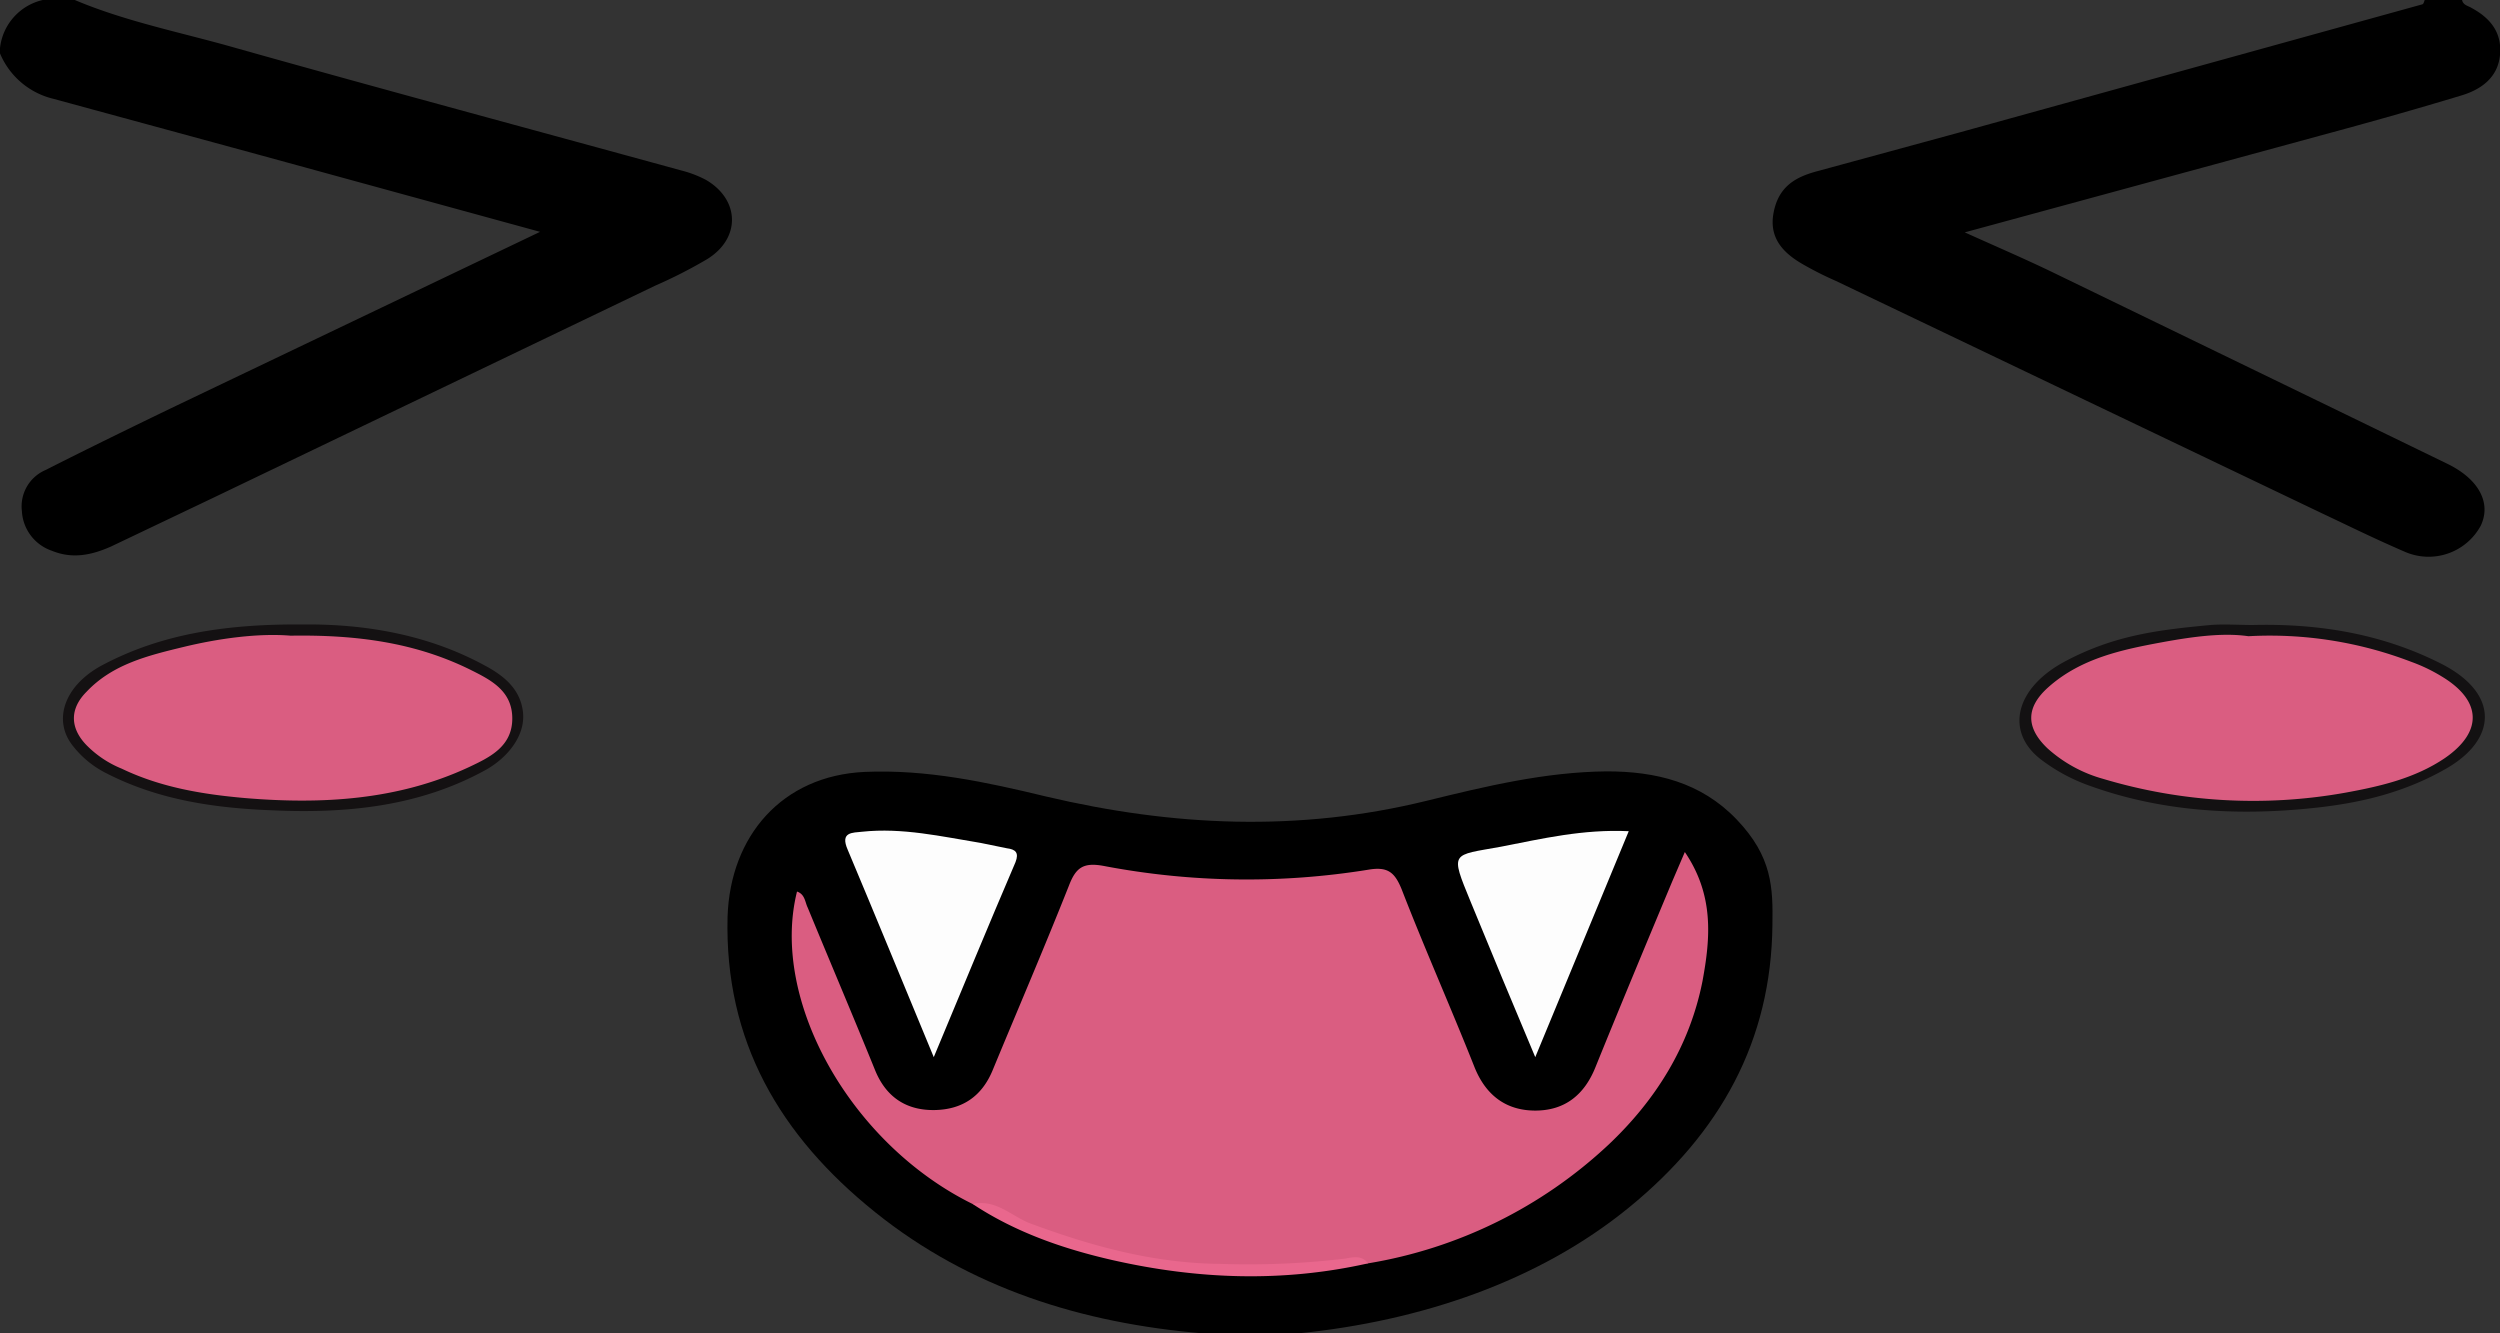
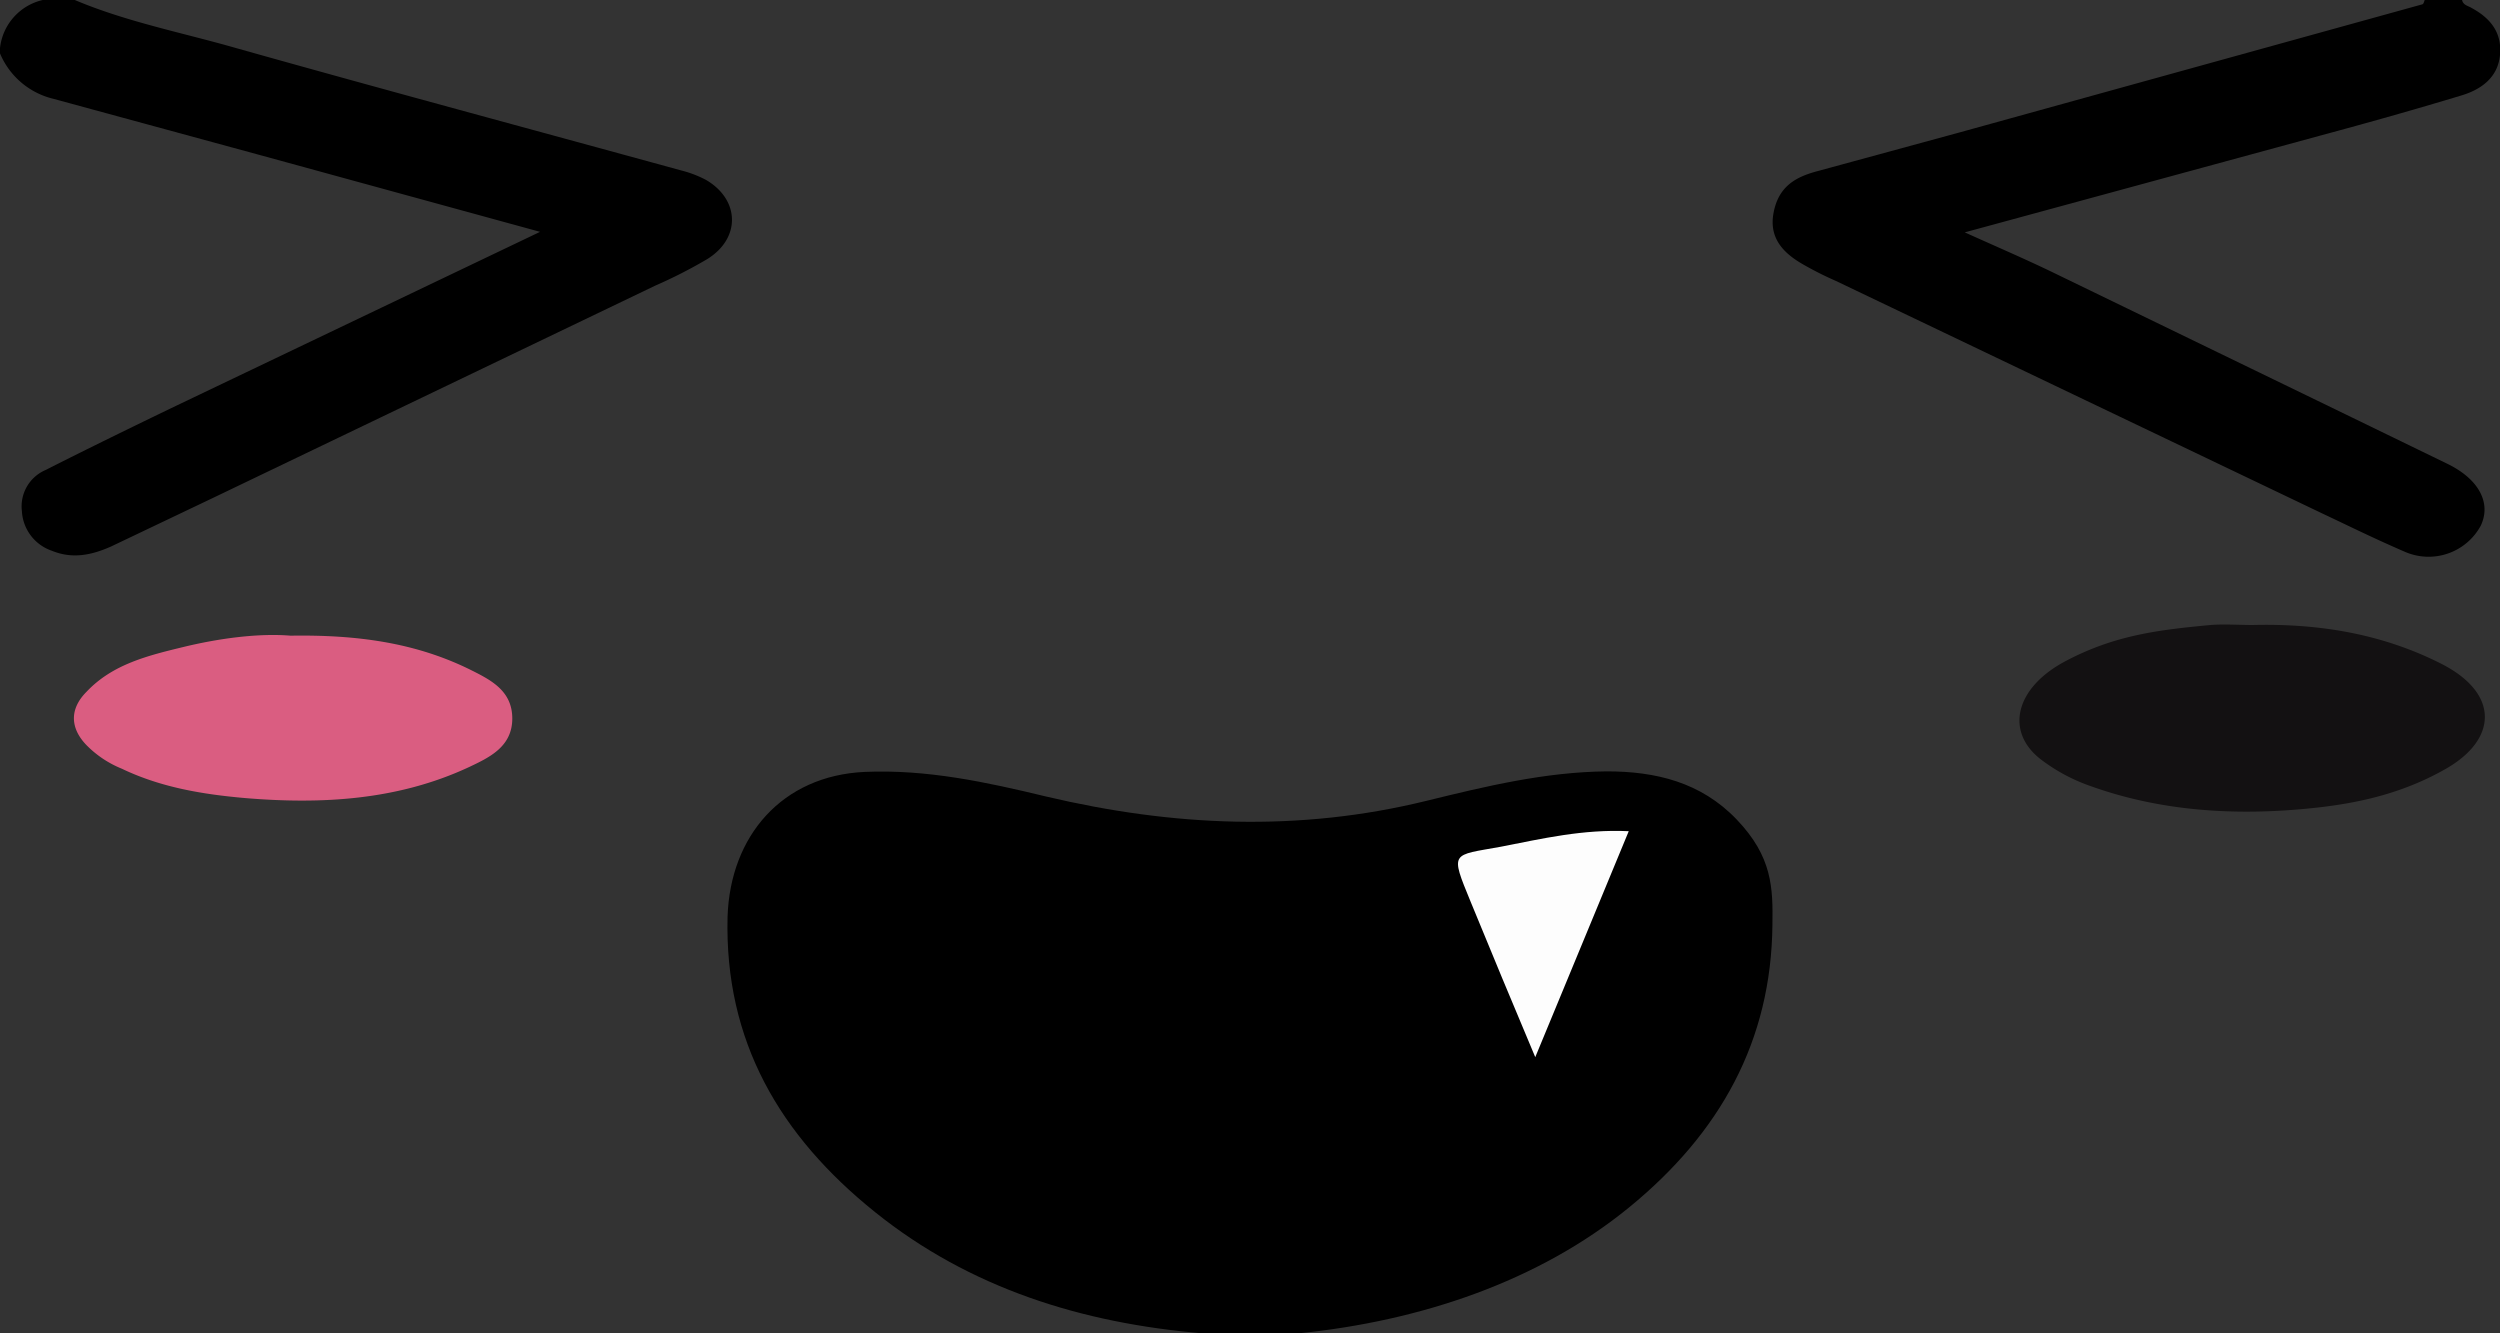
<svg xmlns="http://www.w3.org/2000/svg" viewBox="0 0 468 249.6">
  <rect x="0" y="0" width="468" height="249.6" fill="#333333" stroke="none" />
  <title>Baby vampire</title>
  <g id="a5ffc8bf-3ebd-4a59-a561-e07705943c1f" data-name="Livello 2">
    <g id="ee4dab89-3648-4daa-a14a-d28eabc2dc26" data-name="Livello 1">
      <g id="aa0aebf7-6552-4d00-bf4d-8402e4276522" data-name="bff093f6-87de-4f6a-968f-d0efebc01dab">
        <g id="fdf2449b-5300-4245-987b-632d6bea3733" data-name="bbc97fc0-52b3-46c0-bf1e-787e0e0d3388">
          <path d="M460.9,0c.2,1,1.2,1.1,1.8,1.5,3.5,1.9,5.7,4.6,5.3,8.8s-3.5,6.4-7,7.5c-8.9,2.7-17.8,5.2-26.7,7.6L367.8,43.5c6,2.7,11.1,4.9,16.1,7.3l49.7,24.1,24.5,11.9c6,2.9,8.3,7.4,6.3,11.6a11.1,11.1,0,0,1-14.2,4.9c-6-2.6-10.2-4.7-15.3-7.1L343.7,52.6a62.7,62.7,0,0,1-5.8-2.9c-3.8-2.1-6.8-4.9-5.9-9.8s4-6.7,8-7.8l26.8-7.3L453.5.8c.2-.1.3-.5.4-.8Z" />
          <path d="M14,0c9.7,4.1,20.1,6.1,30.2,9,27.7,7.8,55.6,15.3,83.3,22.9a20.7,20.7,0,0,1,4.7,1.8c6.3,3.7,6.5,10.9.2,14.8a90.3,90.3,0,0,1-9.8,5L40.1,93.1l-19.3,9.2c-3.6,1.6-7.2,2.4-11.1.8a8.3,8.3,0,0,1-5.6-7.4A7.4,7.4,0,0,1,8.5,88c8.1-4.1,16.3-8.1,24.6-12.1l68-32.5L48.2,28.9,10,18.5A14.5,14.5,0,0,1,0,10V9A10.4,10.4,0,0,1,8,0Z" />
          <path d="M243.1,249.6h-18c-22.5-1.9-43.5-8.4-61.3-22.7s-28.2-32-27.6-55.3c.5-15.1,10.2-26.4,25.7-27.1,11.6-.5,22.7,1.9,33.9,4.6,23.7,5.6,47.3,6.7,71.3.8,11-2.7,22.2-5.4,33.7-5.5,9.1,0,17.6,2,24.3,9s6.8,12.8,6.7,19.7c-.2,21.8-9.8,39-26.8,52.9S265.9,247.3,243.1,249.6Z" />
          <path d="M421.7,117c12.3-.3,24.1,1.6,35.2,7.2s10.6,14.2,1,19.7-19.6,7.1-30,7.8c-12.4.8-24.8-.3-36.7-4.6a33.3,33.3,0,0,1-9.1-4.9c-6.8-5.2-4.9-13.4,4.5-18.4s17.8-5.9,27.2-6.8C416.4,116.8,419.1,117,421.7,117Z" fill="#131112" />
-           <path d="M56.8,116.9c11-.1,22.9,1.7,33.8,7.6,3.6,1.9,6.8,4.4,7.3,8.8s-2.9,8.6-7.1,10.9c-12.4,6.8-25.9,8.1-39.6,7.5-10.9-.4-21.5-1.9-31.4-7a18.4,18.4,0,0,1-6.1-5c-3.9-4.8-1.7-11.3,5.3-15.1C30.4,118.5,42.8,116.8,56.8,116.9Z" fill="#141112" />
-           <path d="M182.1,225.4c-22.8-11.2-38-38.1-32.9-58.5,1.5.5,1.5,2,2,3,4.2,10.2,8.5,20.3,12.6,30.4,2.1,5.2,6,7.6,11.2,7.5s8.8-2.6,10.8-7.4c4.8-11.6,9.7-23,14.3-34.6,1.3-3.4,2.7-4.4,6.5-3.7a142.5,142.5,0,0,0,49.6.7c3.6-.6,4.9.5,6.2,3.7,4.3,11.1,9.2,22.1,13.6,33.2,2.1,5.3,5.9,8.2,11.4,8.2s9.2-2.9,11.3-8.2c4.7-11.6,9.5-23.1,14.3-34.6l2.4-5.6c5.5,8.1,4.8,16.1,3.3,24.2-2.4,12.1-8.7,22.2-17.6,30.6a86.4,86.4,0,0,1-45,22.2c-6.1-.4-12.1.9-18.2,1.2a108.3,108.3,0,0,1-49.8-9.8C186.1,227,184.4,225.7,182.1,225.4Z" fill="#da5d81" />
-           <path d="M174.8,197.9c-5.6-13.5-10.8-26.2-16.1-38.8-1.5-3.4.9-3.2,2.7-3.4,7.5-.8,14.9.9,22.2,2.1l4.9,1c1.6.2,2.3.8,1.6,2.6C185,173.3,180.1,185.2,174.8,197.9Z" fill="#fdfdfd" />
          <path d="M287.4,197.9c-4.3-10.2-8.2-19.6-12.1-29.1s-3.6-8.6,5.7-10.3c7.7-1.5,15.3-3.3,23.9-2.9Z" fill="#fdfdfd" />
-           <path d="M182.1,225.4c4.3-1,7.3,2.3,10.7,3.6,11.6,4.3,23.2,7.5,35.7,7.6a152.7,152.7,0,0,0,23.4-1c1.5-.3,3.1-.6,4.2.9-16,3.6-31.9,3-47.8-.6C199.1,233.8,190.1,230.7,182.1,225.4Z" fill="#e9678d" />
-           <path d="M420.9,119.1a73.8,73.8,0,0,1,30.5,4.8,31,31,0,0,1,5.8,2.8c7.4,4.5,7.6,10.3.5,15.2-5.6,3.8-12.1,5.3-18.7,6.5a97.8,97.8,0,0,1-45.3-2.6,25.9,25.9,0,0,1-10.4-5.7c-4.1-3.9-4.1-7.7.2-11.5,6.1-5.4,13.8-7,21.4-8.4C410.4,119.2,416.1,118.4,420.9,119.1Z" fill="#da5d81" />
          <path d="M54.4,119c12.4-.2,23.3,1.3,33.5,6.3,3.8,1.9,8,3.9,8,9.2s-4.3,7.3-8.1,9.1c-13.3,6.2-27.5,7-41.9,5.8-8-.7-15.8-2-23.1-5.5a19.6,19.6,0,0,1-6.6-4.4c-3.1-3.2-3.2-6.8,0-10,4.9-5.2,11.6-6.8,18.2-8.4S48.4,118.5,54.4,119Z" fill="#da5d81" />
        </g>
      </g>
    </g>
  </g>
</svg>